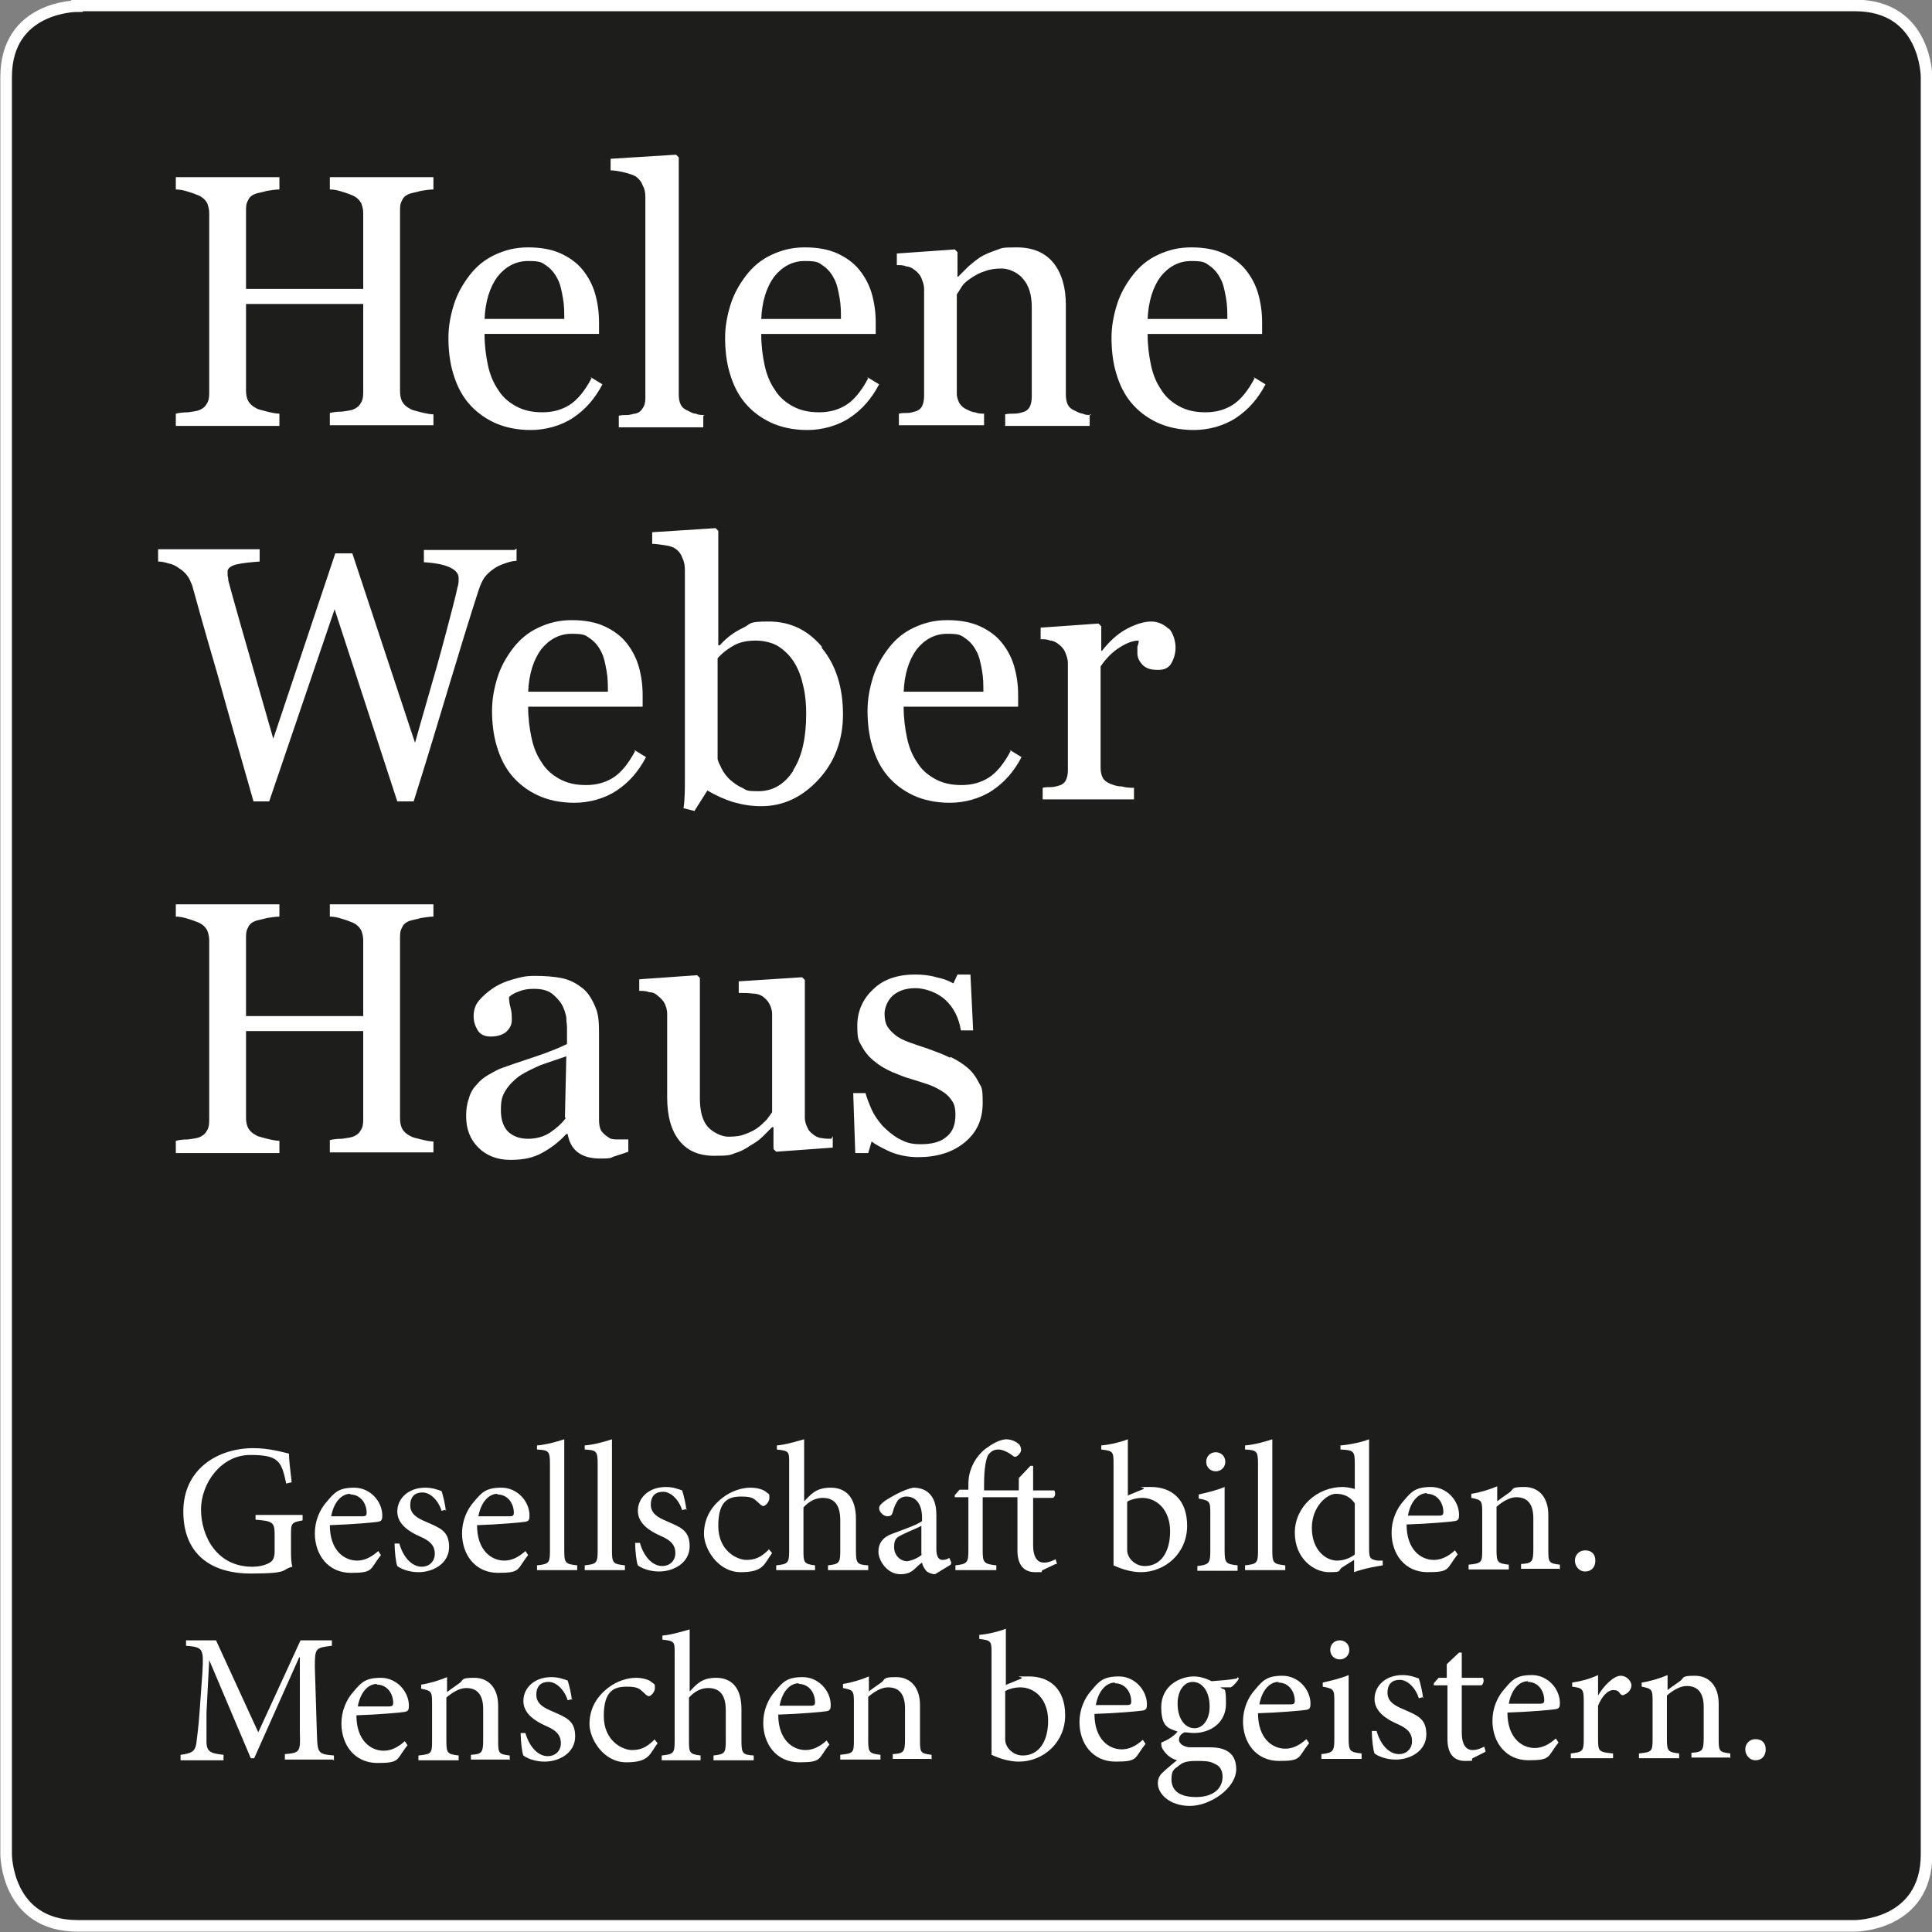
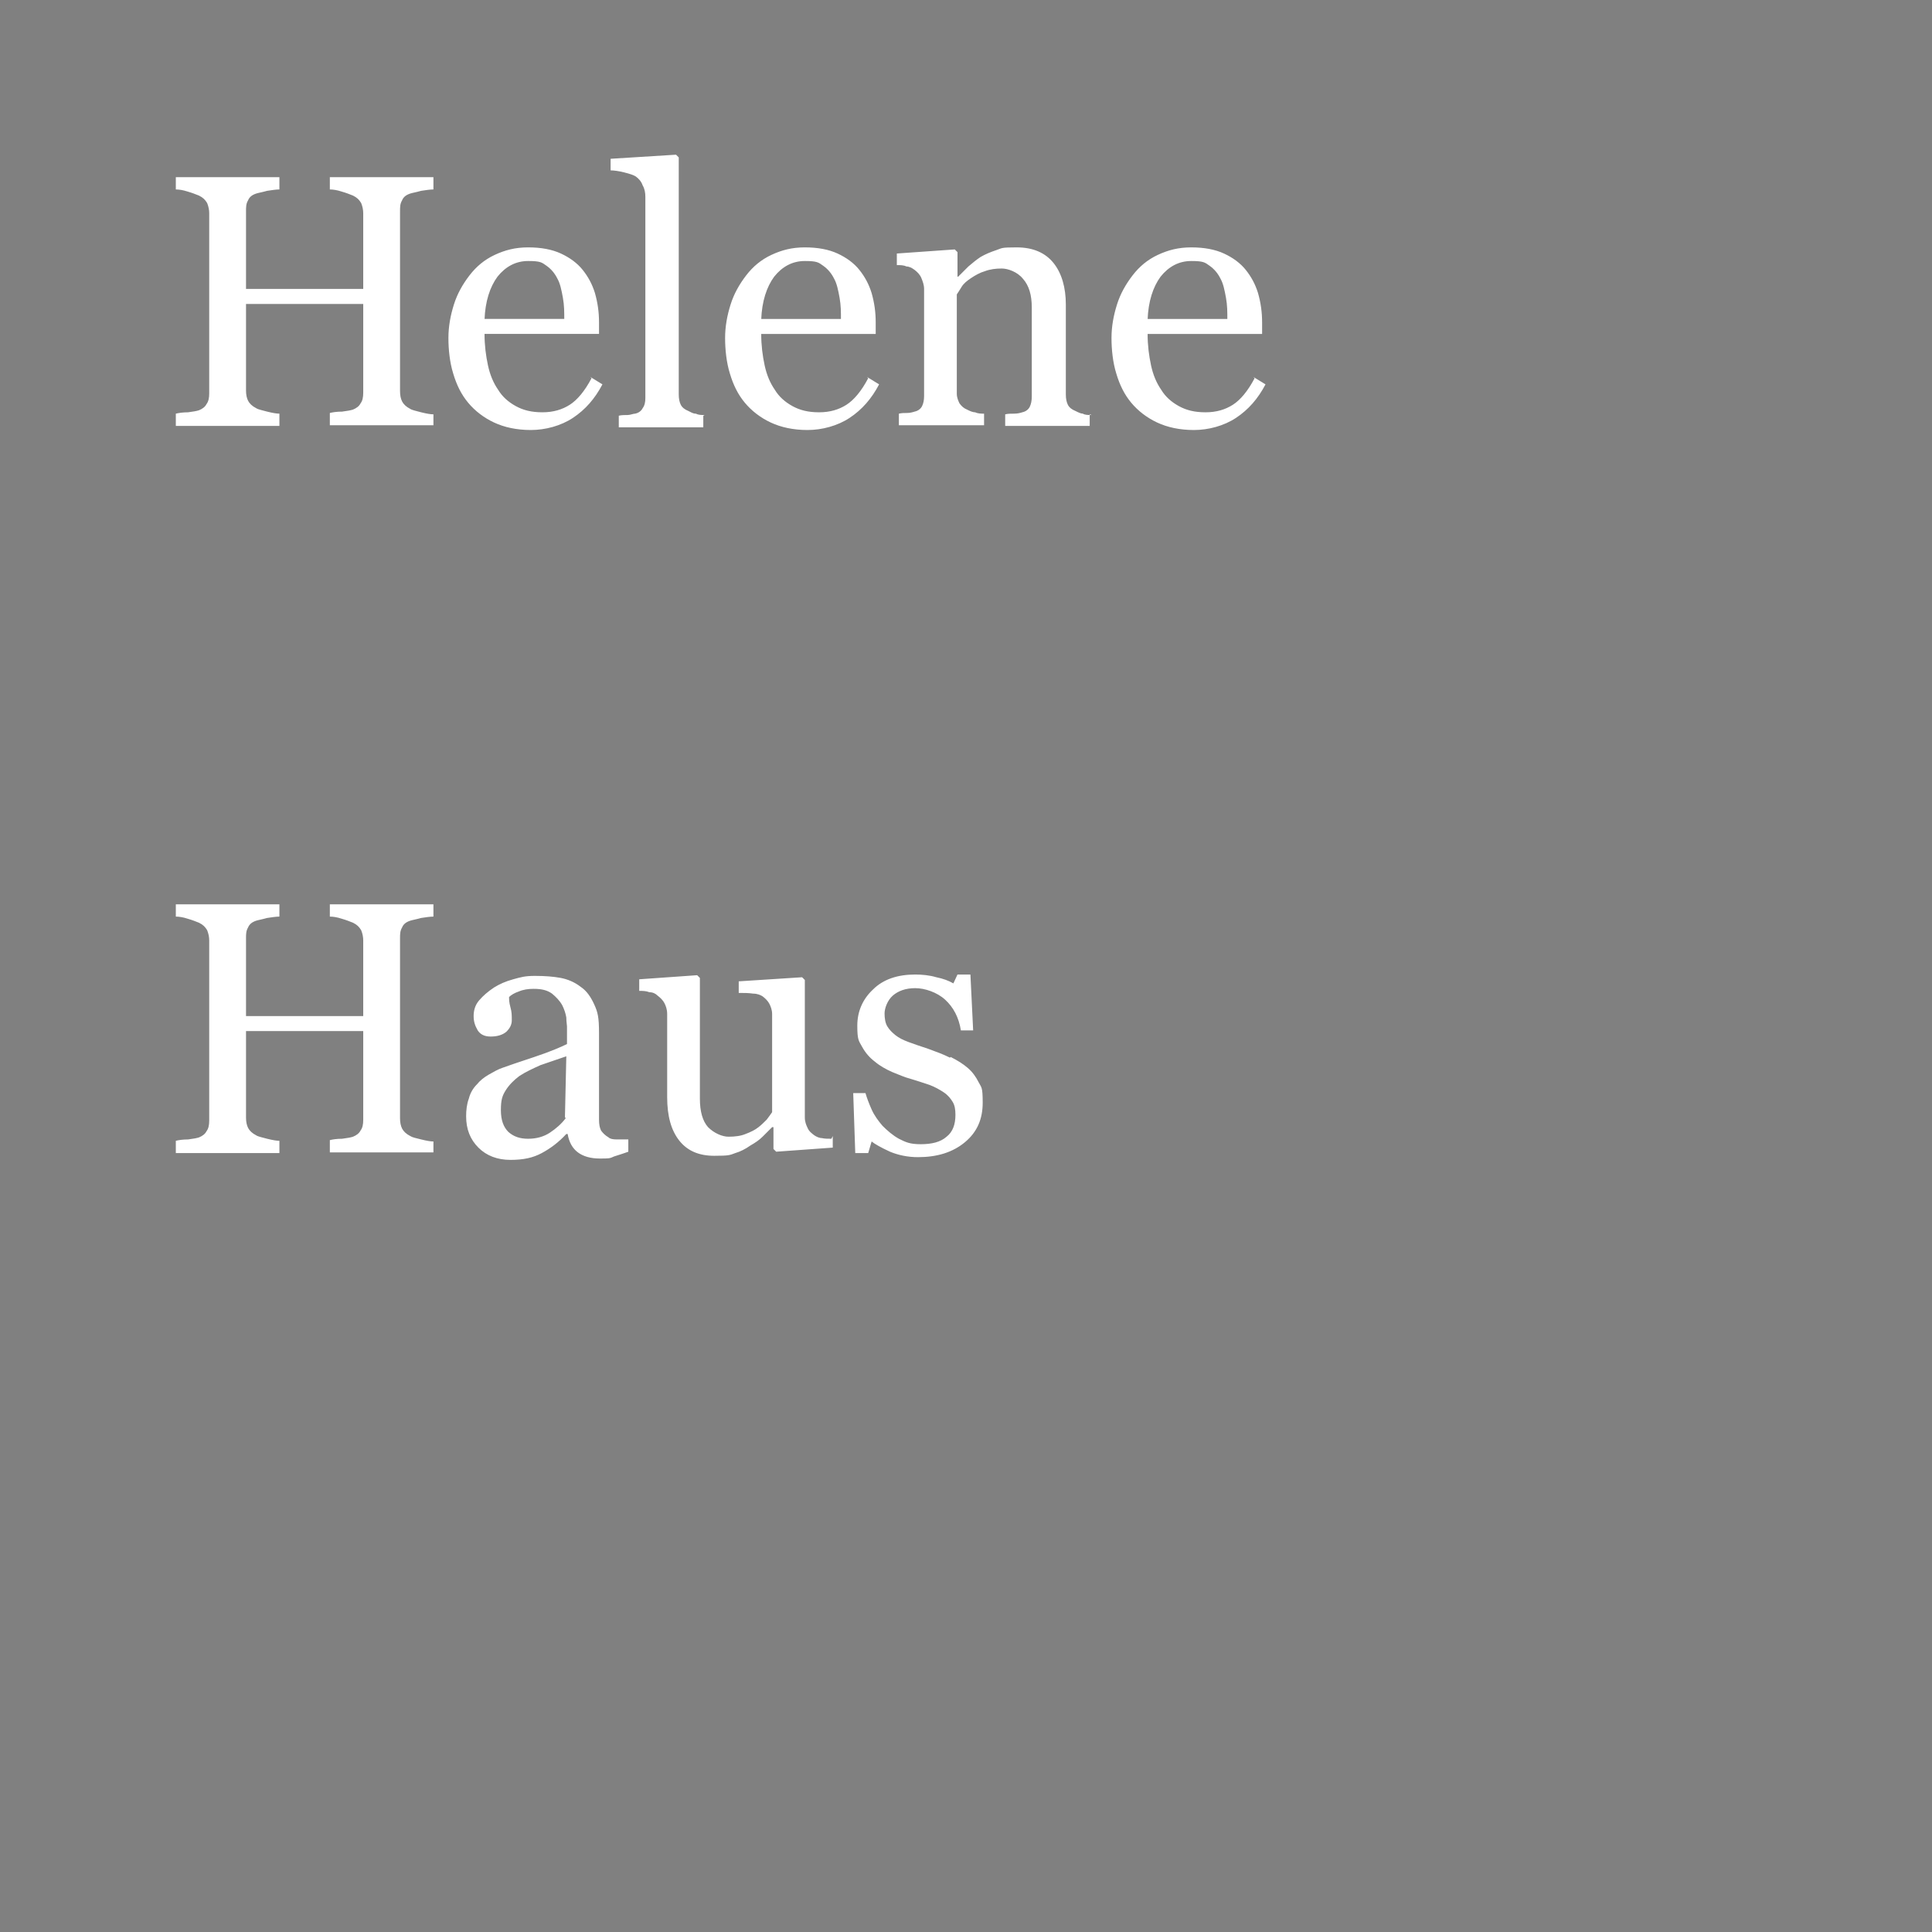
<svg xmlns="http://www.w3.org/2000/svg" id="Ebene_1" viewBox="0 0 283.5 283.5">
  <rect x="0" y="0" width="283.5" height="283.5" fill="#808080" stroke="none" />
  <defs>
    <style>.cls-1,.cls-2,.cls-3{stroke-width:0px;}.cls-1,.cls-4{fill:none;}.cls-2{fill:#fff;}.cls-4{stroke:#fff;stroke-width:1.7px;}.cls-5{clip-path:url(#clippath);}.cls-3{fill:#1d1d1b;}</style>
    <clipPath id="clippath">
-       <rect class="cls-1" width="283.5" height="283.5" />
-     </clipPath>
+       </clipPath>
  </defs>
-   <path class="cls-3" d="m11.3.9S.9.9.9,11.3v260.8s0,10.5,10.5,10.5h260.8s10.5,0,10.5-10.5V11.3s0-10.5-10.5-10.5H11.3Z" />
  <g class="cls-5">
    <path class="cls-4" d="m11.3.9S.9.9.9,11.3v260.8s0,10.5,10.5,10.5h260.8s10.5,0,10.5-10.5V11.3s0-10.5-10.5-10.5H11.3Z" />
  </g>
  <path class="cls-2" d="m63.6,167.5c-.4,0-1-.1-1.8-.3s-1.3-.3-1.6-.5c-.6-.3-1-.7-1.2-1.1-.2-.4-.3-.9-.3-1.5v-26.4c0-.6,0-1.1.3-1.6.2-.5.6-.8,1.2-1,.3-.1.9-.2,1.6-.4.7-.1,1.3-.2,1.8-.2v-1.8h-15.2v1.8c.5,0,1.1.1,1.7.3.7.2,1.2.4,1.7.6.6.3.9.6,1.2,1.1.2.5.3,1,.3,1.5v11.1h-17.2v-11.4c0-.6,0-1.1.3-1.6.2-.5.6-.8,1.2-1,.3-.1.9-.2,1.6-.4.7-.1,1.3-.2,1.8-.2v-1.8h-15.2v1.8c.5,0,1.1.1,1.7.3.7.2,1.2.4,1.7.6.6.3.9.6,1.2,1.1.2.5.3,1,.3,1.5v26.4c0,.7-.1,1.2-.4,1.6-.2.4-.6.7-1.1.9-.3.1-.8.2-1.6.3-.8,0-1.4.1-1.8.2v1.8h15.2v-1.8c-.4,0-1-.1-1.8-.3-.7-.2-1.3-.3-1.6-.5-.6-.3-1-.7-1.2-1.1-.2-.4-.3-.9-.3-1.5v-12.7h17.2v13c0,.7-.1,1.2-.4,1.6-.2.4-.6.7-1.1.9-.3.1-.8.2-1.6.3-.8,0-1.4.1-1.8.2v1.8h15.2v-1.8h0Zm28.6-.3c-.6,0-1.2,0-1.7,0-.6,0-1-.1-1.2-.3-.5-.3-.8-.6-1.1-1-.2-.4-.3-.9-.3-1.6,0-2.3,0-4.3,0-6.2,0-1.9,0-4.1,0-6.5s-.2-3.1-.7-4.2c-.5-1.1-1.1-2-2-2.6-.9-.7-1.9-1.1-2.9-1.3-1.1-.2-2.3-.3-3.8-.3s-2.1.2-3.2.5c-1.1.3-2,.7-2.8,1.2-.9.6-1.6,1.2-2.2,1.9-.6.7-.8,1.5-.8,2.3s.2,1.4.6,2.1c.4.6,1,.9,1.9.9s1.7-.2,2.3-.7c.5-.5.8-1,.8-1.7s0-1.2-.2-1.9c-.2-.7-.2-1.2-.2-1.5.3-.3.8-.6,1.4-.8.7-.3,1.4-.4,2.2-.4,1.2,0,2,.2,2.7.7.6.5,1.1,1,1.5,1.7.3.6.5,1.2.6,1.8,0,.6.1,1.1.1,1.3v2.6c-.8.4-2.4,1.1-4.8,1.9-2.4.8-3.9,1.3-4.7,1.6-.6.2-1.3.6-2,1-.7.4-1.3.9-1.7,1.4-.6.6-1,1.3-1.2,2.1-.3.8-.4,1.7-.4,2.6,0,1.9.6,3.4,1.8,4.6,1.2,1.2,2.8,1.8,4.7,1.8s3.3-.3,4.6-1c1.3-.7,2.5-1.6,3.6-2.8h.2c.2,1.2.7,2.1,1.5,2.7.8.6,1.9.9,3.2.9s1.5,0,2.1-.3c.6-.2,1.3-.4,2.1-.7v-1.7h0Zm-9.2-3.1c-.6.8-1.4,1.5-2.3,2.1-.9.6-2,.9-3.2.9s-2.1-.3-2.9-1c-.7-.7-1.1-1.7-1.1-3.2s.2-2.1.7-2.9c.5-.8,1.2-1.5,2-2.1.9-.6,2-1.1,3.1-1.6,1.1-.4,2.4-.8,3.8-1.3l-.2,8.9h0Zm39,3c-.5,0-1,0-1.4-.1-.4,0-.8-.2-1.1-.4-.4-.3-.8-.6-1-1.1-.2-.4-.4-.9-.4-1.5v-20.2l-.4-.4-9.3.6v1.7c.8,0,1.4,0,2.1.1.6,0,1.1.2,1.4.4.4.3.8.7,1,1.1.2.4.4.9.4,1.5v14.4c-.2.3-.5.7-.8,1.1-.4.4-.8.8-1.2,1.1-.5.4-1.1.7-1.9,1-.7.3-1.6.4-2.5.4s-2.1-.5-3-1.4c-.8-.9-1.2-2.3-1.2-4.2v-17.7l-.4-.4-8.5.6v1.7c.5,0,1,0,1.5.2.5,0,.9.2,1.2.5.4.3.8.7,1,1.1.2.4.4.9.4,1.6v12.2c0,2.8.6,4.9,1.8,6.4,1.2,1.5,2.9,2.2,5.1,2.2s2.3-.1,3.1-.4c.7-.2,1.5-.6,2.2-1.1.7-.4,1.3-.8,1.8-1.3.5-.5,1-1,1.4-1.4h.2v3.2l.4.4,8.3-.6v-1.7h0Zm17.4-11.9c-1-.5-2.1-.9-3.2-1.3-1.2-.4-2.1-.7-2.9-1-.8-.3-1.4-.6-1.9-1-.5-.4-.9-.8-1.2-1.3-.3-.5-.4-1.2-.4-1.9s.4-1.9,1.2-2.6c.8-.7,1.9-1.1,3.3-1.1s3.2.6,4.4,1.7c1.2,1.1,2,2.6,2.3,4.5h1.8l-.4-8.2h-1.9l-.6,1.3c-.7-.4-1.5-.7-2.5-.9-1-.3-2.1-.4-3.1-.4-2.6,0-4.7.7-6.2,2.2-1.5,1.4-2.3,3.2-2.3,5.3s.2,2.2.7,3.1c.5.9,1.1,1.6,1.9,2.2.7.6,1.6,1.1,2.5,1.5,1,.4,1.9.8,2.7,1,1,.3,1.9.6,2.8.9.8.3,1.5.7,2.1,1.1.6.4,1,.9,1.3,1.4.3.5.4,1.1.4,1.9,0,1.4-.4,2.5-1.3,3.2-.9.8-2.2,1.1-3.8,1.1s-2.2-.3-3.2-.8c-.9-.5-1.7-1.2-2.4-1.9-.6-.7-1.2-1.5-1.6-2.4-.4-.9-.7-1.7-.9-2.4h-1.8l.3,8.8h1.9l.5-1.7c.5.4,1.4.9,2.7,1.5,1.2.5,2.6.8,4.1.8,2.8,0,5.1-.7,6.9-2.2,1.8-1.5,2.6-3.4,2.6-5.8s-.2-2.2-.6-3c-.4-.8-.9-1.5-1.6-2.1-.7-.6-1.5-1.1-2.5-1.6h0Z" />
-   <path class="cls-2" d="m75.5,80.7h-13.3v1.8c1.8.1,3.1.4,3.9.8.8.4,1.2.9,1.2,1.5s0,.9-.2,1.5c-.1.6-.4,1.7-.8,3.3-.6,2.3-1.3,5-2.2,8.2-.9,3.2-2,6.9-3.2,11.2l-9.2-27.8h-2.5l-9.1,27.2c-2-7-3.5-12.2-4.5-15.7-1-3.5-1.7-6-2.1-7.5,0-.2,0-.4-.1-.7,0-.3,0-.5,0-.7,0-.4.5-.8,1.4-1,.9-.2,2-.3,3.3-.4v-1.8h-14.9v1.8c.5,0,1,.1,1.6.3.6.1,1.1.4,1.5.7.5.3.9.7,1.2,1.1.3.4.5.9.7,1.4.6,2.2,1.8,6.5,3.7,13,1.8,6.5,3.6,12.7,5.3,18.7h2.3l9.6-28.2,9.2,28.2h2.4c1.9-6,3.6-11.7,5.2-17,1.6-5.3,3-9.9,4.3-13.9.3-.9.6-1.6,1-2.1.4-.5.9-.9,1.5-1.3.5-.3,1-.5,1.6-.7.6-.2,1.1-.3,1.5-.3v-1.8h0Zm17.7,29.5c-1,1.9-2.1,3.2-3.2,3.9-1.1.7-2.4,1.1-4,1.1s-2.8-.3-3.9-.9c-1.1-.6-2-1.4-2.6-2.4-.7-1-1.2-2.2-1.5-3.6-.3-1.4-.5-2.9-.5-4.6h16.8v-1.7c0-1.5-.2-2.9-.6-4.3-.4-1.3-1-2.4-1.8-3.4-.8-1-1.9-1.8-3.2-2.4-1.3-.6-2.9-.9-4.8-.9s-3.4.4-4.9,1.1c-1.5.7-2.7,1.7-3.7,3-1,1.3-1.8,2.7-2.3,4.3-.5,1.6-.8,3.2-.8,4.9s.2,3.6.7,5.2c.5,1.7,1.2,3.1,2.2,4.3,1,1.2,2.3,2.2,3.8,2.9,1.5.7,3.3,1.1,5.4,1.1s4.4-.6,6.2-1.8c1.8-1.2,3.2-2.8,4.3-4.9l-1.8-1.1h0Zm-15.7-8.6c.1-2.7.8-4.8,1.9-6.3,1.2-1.5,2.7-2.3,4.5-2.3s2,.2,2.7.7c.7.5,1.2,1.1,1.6,1.9.4.7.6,1.7.8,2.8.2,1.1.2,2.1.2,3.1h-11.8Zm43.1-6.7c-2.1-2.5-4.7-3.7-7.8-3.7s-2.5.3-3.7.9c-1.3.6-2.4,1.4-3.5,2.6h-.2v-16.8l-.4-.4-9.3.6v1.7c.5,0,1.1.1,1.8.2.8.1,1.3.3,1.6.5.4.3.8.7,1,1.3.3.6.4,1.2.4,1.8v25.2c0,1.7,0,3.4,0,5.2,0,1.8,0,3.3-.2,4.6l1.6.4,1.9-3c1.2.7,2.5,1.3,3.8,1.7,1.4.4,2.7.6,4.1.6,3.2,0,6-1.3,8.4-3.9,2.4-2.6,3.6-5.8,3.6-9.6s-1-7.2-3.1-9.7h0Zm-4.2,18.2c-1.3,2-3,3-5.1,3s-1.7-.2-2.4-.5c-.7-.3-1.2-.7-1.8-1.2-.5-.5-.9-1-1.2-1.6-.3-.6-.5-1-.6-1.4v-14.8c.7-.8,1.5-1.4,2.4-1.9.9-.5,2-.7,3.2-.7s2.5.3,3.4.9c.9.6,1.7,1.4,2.3,2.4.6,1,1,2.1,1.3,3.5.3,1.3.4,2.6.4,3.9,0,3.5-.6,6.3-1.9,8.3h0Zm31.9-2.9c-1,1.9-2.1,3.2-3.2,3.9-1.1.7-2.4,1.1-4,1.1s-2.8-.3-3.9-.9c-1.1-.6-2-1.4-2.6-2.4-.7-1-1.2-2.2-1.5-3.6-.3-1.4-.5-2.9-.5-4.6h16.8v-1.7c0-1.5-.2-2.9-.6-4.3-.4-1.3-1-2.4-1.8-3.4-.8-1-1.9-1.8-3.2-2.4-1.3-.6-2.9-.9-4.8-.9s-3.4.4-4.9,1.1c-1.5.7-2.7,1.7-3.7,3-1,1.3-1.8,2.7-2.3,4.3-.5,1.6-.8,3.2-.8,4.9s.2,3.6.7,5.2c.5,1.7,1.2,3.1,2.2,4.3,1,1.2,2.3,2.2,3.8,2.9,1.5.7,3.3,1.1,5.4,1.1s4.4-.6,6.2-1.8c1.8-1.2,3.2-2.8,4.3-4.9l-1.8-1.1h0Zm-15.7-8.6c.1-2.7.8-4.8,1.9-6.3,1.2-1.5,2.7-2.3,4.5-2.3s2,.2,2.7.7c.7.5,1.2,1.1,1.6,1.9.4.7.6,1.7.8,2.8.2,1.1.2,2.1.2,3.1h-11.8Zm38.9-9.3c-.7-.7-1.6-1.1-2.6-1.1s-2.3.4-3.6,1.1c-1.3.7-2.5,1.8-3.6,3.2h-.1v-3.6l-.4-.4-8.5.6v1.7c.5,0,1,0,1.4.2.4,0,.8.2,1.2.5.4.3.8.7,1,1.2.2.5.4,1,.4,1.6v15.7c0,.6-.1,1.1-.3,1.5-.2.4-.6.7-1.1.8-.3.1-.7.2-1.1.2-.4,0-.8,0-1.2.1v1.7h13.4v-1.7c-.5,0-1.1,0-1.8-.2-.7,0-1.2-.2-1.7-.4-.5-.2-.9-.5-1.1-.9-.2-.4-.3-.9-.3-1.5v-14.8c.8-1.2,1.7-2.1,2.8-2.8,1.1-.7,2-1,2.8-1,0,.3-.1.6-.2.9,0,.3,0,.7,0,1,0,.6.3,1.2.8,1.7.5.5,1.2.7,2.2.7s1.6-.3,2-1c.4-.7.6-1.5.6-2.3s-.3-2.1-1-2.8h0Z" />
  <path class="cls-2" d="m63.6,60.8c-.4,0-1-.1-1.8-.3-.7-.2-1.3-.3-1.6-.5-.6-.3-1-.7-1.2-1.1-.2-.4-.3-.9-.3-1.5v-26.4c0-.6,0-1.1.3-1.6.2-.5.6-.8,1.2-1,.3-.1.9-.2,1.6-.4.7-.1,1.3-.2,1.8-.2v-1.8h-15.2v1.8c.5,0,1.1.1,1.7.3.7.2,1.2.4,1.7.6.6.3.9.6,1.2,1.1.2.5.3,1,.3,1.5v11.1h-17.2v-11.4c0-.6,0-1.1.3-1.6.2-.5.6-.8,1.2-1,.3-.1.9-.2,1.6-.4.7-.1,1.3-.2,1.8-.2v-1.8h-15.2v1.8c.5,0,1.1.1,1.7.3.7.2,1.2.4,1.7.6.6.3.9.6,1.2,1.1.2.5.3,1,.3,1.5v26.4c0,.7-.1,1.2-.4,1.6-.2.4-.6.7-1.1.9-.3.1-.8.2-1.6.3-.8,0-1.4.1-1.8.2v1.8h15.2v-1.8c-.4,0-1-.1-1.8-.3-.7-.2-1.3-.3-1.6-.5-.6-.3-1-.7-1.2-1.1-.2-.4-.3-.9-.3-1.5v-12.7h17.2v13c0,.7-.1,1.2-.4,1.6-.2.4-.6.7-1.1.9-.3.1-.8.2-1.6.3-.8,0-1.4.1-1.8.2v1.8h15.2v-1.8h0Zm23.2-5.3c-1,1.9-2.1,3.2-3.2,3.9-1.1.7-2.4,1.1-4,1.1s-2.8-.3-3.9-.9c-1.1-.6-2-1.4-2.6-2.4-.7-1-1.2-2.2-1.5-3.6-.3-1.4-.5-2.9-.5-4.6h16.8v-1.7c0-1.5-.2-2.9-.6-4.3-.4-1.3-1-2.4-1.8-3.4-.8-1-1.9-1.8-3.2-2.4-1.3-.6-2.9-.9-4.8-.9s-3.4.4-4.9,1.1c-1.5.7-2.7,1.7-3.7,3-1,1.3-1.8,2.7-2.3,4.3-.5,1.6-.8,3.2-.8,4.9s.2,3.6.7,5.2c.5,1.7,1.2,3.1,2.2,4.3,1,1.2,2.3,2.2,3.8,2.9,1.5.7,3.3,1.1,5.4,1.1s4.4-.6,6.2-1.8c1.8-1.2,3.2-2.8,4.3-4.9l-1.8-1.1h0Zm-15.7-8.6c.1-2.7.8-4.8,1.9-6.3,1.2-1.5,2.7-2.3,4.5-2.3s2,.2,2.7.7c.7.5,1.2,1.1,1.6,1.9.4.7.6,1.7.8,2.8.2,1.1.2,2.1.2,3.1h-11.8Zm32.3,14c-.5,0-.9,0-1.3-.2-.4,0-.7-.2-1.1-.4-.5-.2-.9-.5-1.1-.9-.2-.4-.3-.9-.3-1.5V23.1l-.4-.4-9.6.6v1.7c.5,0,1.2.1,2,.3.8.2,1.4.4,1.7.6.4.3.8.7,1,1.3.3.5.4,1.1.4,1.7v29.5c0,.6-.1,1.1-.4,1.5-.2.4-.6.7-1.1.8-.3,0-.7.2-1.1.2-.4,0-.9,0-1.3.1v1.7h12.4v-1.7h0Zm24-5.4c-1,1.9-2.1,3.2-3.2,3.9s-2.4,1.1-4,1.1-2.8-.3-3.9-.9c-1.1-.6-2-1.4-2.6-2.4-.7-1-1.2-2.2-1.5-3.6-.3-1.4-.5-2.9-.5-4.6h16.8v-1.7c0-1.5-.2-2.9-.6-4.3-.4-1.3-1-2.4-1.8-3.4-.8-1-1.9-1.8-3.2-2.4-1.3-.6-2.9-.9-4.8-.9s-3.4.4-4.9,1.1c-1.5.7-2.7,1.7-3.7,3-1,1.3-1.8,2.7-2.3,4.3-.5,1.6-.8,3.2-.8,4.9s.2,3.6.7,5.2c.5,1.7,1.2,3.1,2.2,4.3,1,1.2,2.3,2.2,3.8,2.9,1.5.7,3.3,1.1,5.4,1.1s4.4-.6,6.2-1.8c1.8-1.2,3.2-2.8,4.3-4.9l-1.8-1.1h0Zm-15.7-8.6c.1-2.7.8-4.8,1.9-6.3,1.2-1.5,2.7-2.3,4.5-2.3s2,.2,2.7.7c.7.5,1.2,1.1,1.6,1.9.4.7.6,1.7.8,2.8.2,1.1.2,2.1.2,3.1h-11.8Zm48.5,14c-.5,0-1,0-1.3-.2-.3,0-.7-.2-1.1-.4-.5-.2-.9-.5-1.1-.9-.2-.4-.3-.9-.3-1.5v-13.2c0-2.5-.6-4.6-1.8-6.1-1.2-1.5-3-2.3-5.4-2.3s-2.1.1-3,.4c-.9.3-1.6.6-2.3,1-.6.4-1.1.8-1.8,1.4-.6.6-1.1,1.1-1.5,1.5h-.1v-3.6l-.4-.4-8.5.6v1.7c.5,0,1,0,1.4.2.4,0,.8.2,1.2.5.4.3.8.7,1,1.2.2.5.4,1,.4,1.6v15.7c0,.6-.1,1.1-.3,1.5s-.6.7-1.1.8c-.3.1-.7.2-1.1.2-.4,0-.8,0-1.2.1v1.7h12.5v-1.7c-.4,0-.9,0-1.3-.2-.4,0-.8-.2-1.2-.4-.5-.2-.8-.5-1.1-.9-.2-.4-.4-.9-.4-1.4v-14.6c.2-.3.4-.6.7-1.1.3-.5.8-.9,1.4-1.3.6-.4,1.3-.8,2-1,.8-.3,1.6-.4,2.5-.4s2.3.5,3.1,1.5c.9,1,1.3,2.4,1.3,4.2v13.1c0,.6-.1,1.1-.3,1.5-.2.4-.6.7-1.1.8-.3.1-.7.2-1.2.2-.5,0-.9,0-1.3.1v1.7h12.4v-1.7h0Zm23.9-5.4c-1,1.9-2.1,3.2-3.2,3.9s-2.4,1.1-4,1.1-2.8-.3-3.9-.9c-1.1-.6-2-1.4-2.6-2.4-.7-1-1.2-2.2-1.5-3.6-.3-1.4-.5-2.9-.5-4.6h16.8v-1.7c0-1.5-.2-2.9-.6-4.3-.4-1.3-1-2.4-1.8-3.4-.8-1-1.9-1.8-3.2-2.4-1.3-.6-2.9-.9-4.8-.9s-3.4.4-4.9,1.1c-1.5.7-2.7,1.7-3.7,3-1,1.3-1.8,2.7-2.3,4.3-.5,1.6-.8,3.2-.8,4.9s.2,3.6.7,5.2c.5,1.7,1.2,3.1,2.2,4.3,1,1.2,2.3,2.2,3.8,2.9,1.5.7,3.3,1.1,5.4,1.1s4.4-.6,6.2-1.8c1.8-1.2,3.2-2.8,4.3-4.9l-1.8-1.1h0Zm-15.7-8.6c.1-2.7.8-4.8,1.9-6.3,1.2-1.5,2.7-2.3,4.5-2.3s2,.2,2.7.7c.7.5,1.2,1.1,1.6,1.9.4.7.6,1.7.8,2.8.2,1.1.2,2.1.2,3.1h-11.8Z" />
-   <path class="cls-2" d="m49,258.4v-.8c-2.4-.2-2.4-.4-2.5-3.2l-.3-9.8c0-2.8.1-2.8,2.5-3.1v-.8h-4.6l-6.2,13.5-6.2-13.5h-4.4v.8c2.5.2,2.6.4,2.4,3.9l-.4,5.6c-.2,2.8-.4,4-.5,4.9-.2,1.1-.7,1.4-2.3,1.6v.8h6.3v-.8c-1.8-.2-2.4-.4-2.5-1.7,0-1.1,0-2.3,0-4.5l.4-7.7h0l6.1,14.4h.5l6.6-14.8h.1v11c.1,2.9,0,3-2.2,3.2v.8h7.1Zm10.4-2.9c-1,.9-2,1.4-3.1,1.4-1.9,0-4-1.5-4-5.2,3.2-.1,6.6-.4,7.1-.5.5-.1.6-.3.6-.9,0-2.1-1.8-4.1-4.1-4.1s-2.9.7-4,2c-1.1,1.2-1.8,2.9-1.8,4.7,0,3.1,1.9,5.8,5.3,5.8s2.7-.5,4.4-2.6l-.4-.6h0Zm-4.1-8.3c1.5,0,2.4,1.3,2.4,2.7,0,.4-.2.5-.6.5-1.6,0-3.1,0-4.6,0,.4-2.2,1.6-3.3,2.8-3.3h0Zm19.5,11.1v-.7c-1.6-.2-1.7-.3-1.7-2.1v-5.2c0-2.6-1.4-4.1-3.5-4.1s-1.5.3-2.2.8c-.7.5-1.3.9-1.8,1.3v-2.2c-1.2.5-2.5.9-3.8,1.1v.6c1.5.3,1.6.4,1.6,2.1v5.6c0,1.8-.1,1.9-2,2.1v.7h5.9v-.7c-1.6-.2-1.8-.3-1.8-2.1v-6.4c.8-.7,1.9-1.4,2.9-1.4,1.8,0,2.5,1.2,2.5,3.1v4.5c0,1.9-.2,2.1-1.8,2.2v.7h5.6Zm9.1-8.8c0-.7-.4-2.3-.6-2.9-.6-.2-1.3-.5-2.4-.5-2.5,0-4.1,1.6-4.1,3.5s1.8,3,3.4,3.7c1.4.6,2.1,1.3,2.1,2.5s-.9,1.9-1.9,1.9c-1.6,0-2.8-1.6-3.3-3.4h-.7c0,1.1.2,2.9.4,3.3.5.4,1.7.9,3.1.9,2.2,0,4.5-1.3,4.5-3.7s-1.4-2.8-3.4-3.7c-1.2-.5-2.3-1.1-2.3-2.4s.7-1.9,1.8-1.9,2.3,1.1,2.8,2.7l.7-.2h0Zm12.1,5.8c-1.2,1.2-2.1,1.5-3.3,1.5s-4.1-1.2-4.1-5,1.6-4.3,3.4-4.3,1.9.4,2.7,1.1c.2.2.4.3.5.3.3,0,.9-.6.9-1.2s0-.5-.4-.8c-.4-.4-1.3-.7-2.4-.7s-2.7.4-4.1,1.5c-1.8,1.4-2.7,3.2-2.7,5.3s2,5.6,5.4,5.6,3.4-1.2,4.6-2.8l-.5-.6h0Zm14.6,3v-.7c-1.6-.1-1.8-.3-1.8-2.1v-4.7c0-3.2-1.5-4.6-3.7-4.6s-2.9,1-3.9,2v-9.1c-1.1.3-2.7.8-4,.9v.6c1.8.2,1.8.3,1.8,2v12.9c0,1.8-.2,1.9-1.9,2.1v.7h5.7v-.7c-1.6-.2-1.7-.4-1.7-2.1v-6.4c.8-.9,1.8-1.4,2.8-1.4,1.8,0,2.6,1.1,2.6,3.3v4.5c0,1.8-.2,1.9-1.8,2.1v.7h5.7Zm10.7-2.9c-1,.9-2,1.4-3.1,1.4-1.9,0-4-1.5-4-5.2,3.2-.1,6.6-.4,7.1-.5.5-.1.6-.3.6-.9,0-2.1-1.8-4.1-4.1-4.1s-2.9.7-4,2c-1.1,1.2-1.8,2.9-1.8,4.7,0,3.1,1.9,5.8,5.3,5.8s2.7-.5,4.4-2.6l-.4-.6h0Zm-4.1-8.3c1.5,0,2.4,1.3,2.4,2.7,0,.4-.2.5-.6.5-1.6,0-3.1,0-4.6,0,.4-2.2,1.6-3.3,2.8-3.3h0Zm19.5,11.1v-.7c-1.6-.2-1.7-.3-1.7-2.1v-5.2c0-2.6-1.4-4.1-3.5-4.1s-1.5.3-2.2.8c-.7.5-1.3.9-1.8,1.3v-2.2c-1.2.5-2.5.9-3.8,1.1v.6c1.5.3,1.6.4,1.6,2.1v5.6c0,1.8-.1,1.9-2,2.1v.7h5.9v-.7c-1.6-.2-1.8-.3-1.8-2.1v-6.4c.8-.7,1.9-1.4,2.9-1.4,1.8,0,2.5,1.2,2.5,3.1v4.5c0,1.9-.2,2.1-1.8,2.2v.7h5.6Zm10.9-10.9v-8.3c-1,.4-2.6.8-3.9.9v.6c1.7.2,1.8.3,1.8,2v15c1.5.7,2.9,1,4,1,3.6,0,6.8-2.8,6.8-6.8s-2.4-5.7-5.3-5.7-.7,0-1.1.3l-2.2.9h0Zm0,.8c.5-.3,1.4-.5,2.1-.5,2.2,0,4.1,1.8,4.1,4.9s-1.4,5.1-3.7,5.1c-1.4,0-2.2-1-2.4-1.5-.1-.2-.2-.5-.2-.9v-7h0Zm20.1,7.2c-1,.9-2,1.4-3.1,1.4-1.9,0-4-1.5-4-5.2,3.2-.1,6.6-.4,7.1-.5.5-.1.6-.3.6-.9,0-2.1-1.8-4.1-4.1-4.1s-2.9.7-4,2c-1.1,1.2-1.8,2.9-1.8,4.7,0,3.1,1.9,5.8,5.3,5.8s2.7-.5,4.4-2.6l-.4-.6h0Zm-4.1-8.3c1.5,0,2.4,1.3,2.4,2.7,0,.4-.2.5-.6.5-1.6,0-3.1,0-4.6,0,.4-2.2,1.6-3.3,2.8-3.3h0Zm17.9-.7c-1,.2-2.4.3-3.7.4-.8-.4-1.7-.7-2.6-.7-2.1,0-4.8,1.4-4.8,4.5s1.2,3.1,2.4,3.6c-.4.5-1.3,1.2-2.4,1.6,0,.3,0,.7.3,1.1.4.6,1,1.2,2,1.5-.6.5-1.7,1.4-2.2,1.9-.4.4-.6.9-.6,1.5,0,1.5,1.7,3.3,4.7,3.3s6.8-2.6,6.8-5.4-2.2-3.2-3.9-3.2-1.9,0-2.8,0-1.7-.5-1.7-1.1.4-.9.8-1.1c.4,0,.9.1,1.4.1,2.3,0,4.7-1.4,4.7-4.3s-.3-1.8-.8-2.4h1.5c.4-.2,1-.9,1.2-1.3l-.2-.2h0Zm-6.5.5c1.5,0,2.5,1.5,2.5,3.6s-1.1,3.2-2.2,3.2c-1.5,0-2.5-1.5-2.5-3.6s1.1-3.2,2.2-3.2h0Zm.6,11.6c1.1,0,1.9,0,2.6.4.8.3,1.2,1,1.2,1.9,0,1.7-1.3,3-3.9,3s-3.6-1.1-3.6-2.6.5-1.5,1.2-2.1c.5-.4,1.1-.6,2.4-.6h0Zm16.1-3.2c-1,.9-2,1.4-3.1,1.4-1.9,0-4-1.5-4-5.2,3.2-.1,6.6-.4,7.1-.5.5-.1.6-.3.6-.9,0-2.1-1.8-4.1-4.1-4.1s-2.9.7-4,2c-1.1,1.2-1.8,2.9-1.8,4.7,0,3.1,1.9,5.8,5.3,5.8s2.7-.5,4.4-2.6l-.4-.6h0Zm-4.1-8.3c1.5,0,2.4,1.3,2.4,2.7,0,.4-.2.5-.6.5-1.6,0-3.1,0-4.6,0,.4-2.2,1.6-3.3,2.8-3.3h0Zm9-3.4c.8,0,1.4-.6,1.4-1.4s-.6-1.4-1.4-1.4-1.4.6-1.4,1.4.6,1.4,1.4,1.4h0Zm3.2,14.5v-.7c-1.7-.2-1.9-.3-1.9-2.2v-9.3c-1.2.5-2.5.8-3.8,1.1v.6c1.6.3,1.7.4,1.7,2.1v5.6c0,1.8-.2,2-1.9,2.2v.7h5.9Zm9-8.8c0-.7-.4-2.3-.6-2.9-.6-.2-1.3-.5-2.4-.5-2.5,0-4.1,1.6-4.1,3.5s1.8,3,3.4,3.7c1.4.6,2.1,1.3,2.1,2.5s-.9,1.9-1.9,1.9c-1.6,0-2.8-1.6-3.3-3.4h-.7c0,1.1.2,2.9.4,3.3.5.4,1.7.9,3.1.9,2.2,0,4.5-1.3,4.5-3.7s-1.4-2.8-3.4-3.7c-1.2-.5-2.3-1.1-2.3-2.4s.7-1.9,1.8-1.9,2.3,1.1,2.8,2.7l.7-.2h0Zm9.2,7.8l-.2-.7c-.4.2-1,.5-1.7.5s-1.6-.4-1.6-2.6v-6.9h2.9c.3-.2.4-.8.2-1.1h-3.1v-3.7h-.4c0,0-1.8,1.7-1.8,1.7v2h-1.2l-.7.8v.3h2v7.9c0,2.1.9,3.2,2.6,3.2s.7-.1,1.1-.4l1.8-.9h0Zm10.3-1.9c-1,.9-2,1.4-3.1,1.4-1.9,0-4-1.5-4-5.2,3.2-.1,6.6-.4,7.1-.5.5-.1.6-.3.6-.9,0-2.1-1.8-4.1-4.1-4.1s-2.9.7-4,2c-1.1,1.2-1.8,2.9-1.8,4.7,0,3.1,1.9,5.8,5.3,5.8s2.7-.5,4.4-2.6l-.4-.6h0Zm-4.1-8.3c1.5,0,2.4,1.3,2.4,2.7,0,.4-.2.5-.6.5-1.6,0-3.1,0-4.6,0,.4-2.2,1.6-3.3,2.8-3.3h0Zm10.3,1.9v-2.9c-1.3.6-2.5.9-3.8,1.1v.6c1.5.2,1.7.3,1.7,2.1v5.6c0,1.8-.2,1.9-1.9,2.1v.7h6.2v-.7c-2.1-.2-2.2-.3-2.2-2.1v-4.9c.6-1.5,1.5-2.3,2.2-2.3s.8.2,1.1.6c.2.2.4.2.7,0,.5-.2.9-.8.9-1.3s-.6-1.4-1.6-1.4-2.5,1.5-3.3,2.9h0Zm19.4,9.3v-.7c-1.6-.2-1.7-.3-1.7-2.1v-5.2c0-2.6-1.4-4.1-3.5-4.1s-1.5.3-2.2.8c-.7.5-1.3.9-1.8,1.3v-2.2c-1.2.5-2.5.9-3.8,1.1v.6c1.5.3,1.6.4,1.6,2.1v5.6c0,1.8-.1,1.9-2,2.1v.7h5.9v-.7c-1.6-.2-1.8-.3-1.8-2.1v-6.4c.8-.7,1.9-1.4,2.9-1.4,1.8,0,2.5,1.2,2.5,3.1v4.5c0,1.9-.2,2.1-1.8,2.2v.7h5.6Zm3.7.3c.9,0,1.5-.6,1.5-1.6s-.6-1.5-1.5-1.5-1.5.7-1.5,1.5.6,1.6,1.5,1.6h0Z" />
-   <path class="cls-2" d="m44.4,222.3h-6.9v.7c2.6.2,2.8.4,2.8,2.3v2.3c0,1.1-.3,1.5-.9,1.8-.6.3-1.4.5-2.4.5-5.2,0-7.5-4.5-7.5-8.4s3-8,7.2-8,4.6.9,5.3,4.2l.8-.2c-.2-1.8-.4-3.3-.4-4.2-.9-.2-2.9-.8-5.2-.8-5.3,0-10.3,3.1-10.3,9.3s4,9.1,9.9,9.1,4.4-.6,6.1-1c-.2-.7-.2-1.6-.2-2.5v-2.3c0-1.6.1-1.7,1.7-2v-.7h0Zm11.1,5.3c-1,.9-2,1.4-3.1,1.4-1.9,0-4-1.5-4-5.2,3.2-.1,6.6-.4,7.1-.5.5-.1.6-.3.6-.9,0-2.1-1.8-4.1-4.1-4.1s-2.9.7-4,2c-1.1,1.2-1.8,2.9-1.8,4.7,0,3.1,1.9,5.8,5.3,5.8s2.7-.5,4.4-2.6l-.4-.6h0Zm-4.1-8.3c1.5,0,2.4,1.3,2.4,2.7,0,.4-.2.5-.6.5-1.6,0-3.1,0-4.6,0,.4-2.2,1.6-3.3,2.8-3.3h0Zm14,2.4c0-.7-.4-2.3-.6-2.9-.6-.2-1.3-.5-2.4-.5-2.5,0-4.1,1.6-4.1,3.5s1.8,3,3.4,3.7c1.4.6,2.1,1.3,2.1,2.5s-.9,1.9-1.9,1.9c-1.6,0-2.8-1.6-3.3-3.4h-.7c0,1.1.2,2.9.4,3.3.5.4,1.7.9,3.1.9,2.2,0,4.5-1.3,4.5-3.7s-1.4-2.8-3.4-3.7c-1.2-.5-2.3-1.1-2.3-2.4s.7-1.9,1.8-1.9,2.3,1.1,2.8,2.7l.7-.2h0Zm11.7,5.9c-1,.9-2,1.4-3.1,1.4-1.9,0-4-1.5-4-5.2,3.2-.1,6.6-.4,7.1-.5.5-.1.6-.3.6-.9,0-2.1-1.8-4.1-4.1-4.1s-2.9.7-4,2c-1.1,1.2-1.8,2.9-1.8,4.7,0,3.1,1.9,5.8,5.3,5.8s2.7-.5,4.4-2.6l-.4-.6h0Zm-4.1-8.3c1.5,0,2.4,1.3,2.4,2.7,0,.4-.2.5-.6.5-1.6,0-3.1,0-4.6,0,.4-2.2,1.6-3.3,2.8-3.3h0Zm11.7,11.1v-.7c-1.7-.2-1.9-.3-1.9-2.1v-16.4c-.9.3-2.6.8-4,.9v.6c1.7.1,1.9.2,1.9,2.1v12.8c0,1.8-.2,1.9-1.9,2.1v.7h6Zm7,0v-.7c-1.7-.2-1.9-.3-1.9-2.1v-16.4c-.9.3-2.6.8-4,.9v.6c1.7.1,1.9.2,1.9,2.1v12.8c0,1.8-.2,1.9-1.9,2.1v.7h6Zm9-8.8c0-.7-.4-2.3-.6-2.9-.6-.2-1.3-.5-2.4-.5-2.5,0-4.1,1.6-4.1,3.5s1.8,3,3.4,3.7c1.4.6,2.1,1.3,2.1,2.5s-.9,1.9-1.9,1.9c-1.6,0-2.8-1.6-3.3-3.4h-.7c0,1.1.2,2.9.4,3.3.5.4,1.7.9,3.1.9,2.2,0,4.5-1.3,4.5-3.7s-1.4-2.8-3.4-3.7c-1.2-.5-2.3-1.1-2.3-2.4s.7-1.9,1.8-1.9,2.3,1.1,2.8,2.7l.7-.2h0Zm12.1,5.8c-1.2,1.2-2.1,1.5-3.3,1.5s-4.1-1.2-4.1-5,1.6-4.3,3.4-4.3,1.9.4,2.7,1.1c.2.2.4.3.5.3.3,0,.9-.6.9-1.2s0-.5-.4-.8c-.4-.4-1.3-.7-2.4-.7s-2.7.4-4.1,1.5c-1.8,1.4-2.7,3.2-2.7,5.3s2,5.6,5.4,5.6,3.4-1.2,4.6-2.8l-.5-.6h0Zm14.6,3v-.7c-1.6-.1-1.8-.3-1.8-2.1v-4.7c0-3.2-1.5-4.6-3.7-4.6s-2.9,1-3.9,2v-9.1c-1.1.3-2.7.8-4,.9v.6c1.8.2,1.8.3,1.8,2v12.9c0,1.8-.2,1.9-1.9,2.1v.7h5.7v-.7c-1.6-.2-1.7-.4-1.7-2.1v-6.4c.8-.9,1.8-1.4,2.8-1.4,1.8,0,2.6,1.1,2.6,3.3v4.5c0,1.8-.2,1.9-1.8,2.1v.7h5.7Zm12.2-1.1l-.3-.7c-.3.2-.6.3-1,.3-.5,0-.9-.4-.9-1.6v-5c0-1.4-.3-2.5-1.2-3.3-.6-.5-1.4-.7-2.2-.7-1.5.3-3.3,1.4-4.1,1.9-.5.4-.9.7-.9,1.1,0,.6.7,1.2,1.2,1.2s.7-.2.8-.6c.2-.8.5-1.4.8-1.8.3-.3.7-.5,1.2-.5,1.4,0,2.3,1.1,2.3,3.1v.5c-.6.5-2.6,1.2-4.2,1.8-1.5.5-2.2,1.4-2.2,2.7s1.3,3.3,3.2,3.3,2.1-1,3.2-1.7c.1.5.3.8.6,1.2.3.3.9.5,1.3.5l2.3-1.4h0Zm-4.3-1.2c-.5.5-1.5.9-2.2,1-.8,0-1.9-.7-1.9-2.1s.6-1.5,1.6-2c.6-.3,1.9-.8,2.4-1.1v4.2h0Zm19.8,1.4l-.2-.7c-.4.2-1,.5-1.7.5s-1.6-.4-1.6-2.6v-6.9h2.9c.4-.2.4-.8.2-1.1h-3.1v-3.6h-.4c0,0-1.7,1.8-1.7,1.8v1.8h-5.1v-.7c0-2.7.3-3.9.6-4.5.4-.5.8-.8,1.5-.8s1.6.5,2.1.9c.2.2.4.2.6.1.3-.2.5-.5.6-.7.1-.3,0-.7-.2-1-.4-.4-1.1-.8-2-.8-1,.1-1.9.6-3,1.4-1.5,1.2-2,2.6-2.2,3.2-.2.6-.3,1.2-.3,2.1v.7h-1.3l-.7.8v.3h2v7.9c0,1.7-.2,1.9-1.9,2.1v.7h6v-.7c-1.8-.2-2-.4-2-2.1v-7.9h5.1v7.8c0,2.1.9,3.2,2.6,3.2s.6,0,1.1-.3l1.9-.9h0Zm10.4-10v-8.3c-1,.4-2.6.8-3.9.9v.6c1.7.2,1.8.3,1.8,2v15c1.5.7,2.9,1,4,1,3.6,0,6.8-2.8,6.8-6.8s-2.4-5.7-5.3-5.7-.7,0-1.1.3l-2.2.9h0Zm0,.8c.5-.3,1.4-.5,2.1-.5,2.2,0,4.1,1.8,4.1,4.9s-1.4,5.1-3.7,5.1c-1.4,0-2.2-1-2.4-1.5-.1-.2-.2-.5-.2-.9v-7h0Zm12.9-4.4c.8,0,1.4-.6,1.4-1.4s-.6-1.4-1.4-1.4-1.4.6-1.4,1.4.6,1.4,1.4,1.4h0Zm3.2,14.5v-.7c-1.7-.2-1.9-.3-1.9-2.2v-9.3c-1.2.5-2.5.8-3.8,1.1v.6c1.6.3,1.7.4,1.7,2.1v5.6c0,1.8-.2,2-1.9,2.2v.7h5.9Zm7,0v-.7c-1.7-.2-1.9-.3-1.9-2.1v-16.4c-.9.3-2.6.8-4,.9v.6c1.7.1,1.9.2,1.9,2.1v12.8c0,1.8-.2,1.9-1.9,2.1v.7h6Zm14.4-1.4h-.9c-1-.2-1.2-.3-1.2-1.7v-16.1c-1,.4-2.8.8-4.2.9v.6c1.9.1,2.1.2,2.1,2v3.8c-.6-.2-1.4-.3-1.8-.3-3.7,0-7,2.9-7,6.7s2.8,5.8,5,5.8,1.1-.2,2.1-.8l1.6-1v1.8c1.6-.6,3.6-.9,4.2-1v-.7h0Zm-4.2-.9c-.6.5-1.6.9-2.6.9-1.7,0-3.7-1.6-3.7-4.8s2.3-5,3.5-5,2.1.4,2.8,1.4v7.5h0Zm14.7-.6c-1,.9-2,1.4-3.1,1.4-1.9,0-4-1.5-4-5.2,3.2-.1,6.6-.4,7.1-.5.5-.1.6-.3.6-.9,0-2.1-1.8-4.1-4.1-4.1s-2.9.7-4,2c-1.1,1.2-1.8,2.9-1.8,4.7,0,3.1,1.9,5.8,5.3,5.8s2.7-.5,4.4-2.6l-.4-.6h0Zm-4.1-8.3c1.5,0,2.4,1.3,2.4,2.7,0,.4-.2.5-.6.5-1.6,0-3.1,0-4.6,0,.4-2.2,1.6-3.3,2.8-3.3h0Zm19.5,11.1v-.7c-1.6-.2-1.7-.3-1.7-2.1v-5.2c0-2.6-1.4-4.1-3.5-4.1s-1.5.3-2.2.8c-.7.5-1.3.9-1.8,1.3v-2.2c-1.2.5-2.5.9-3.8,1.1v.6c1.5.3,1.6.4,1.6,2.1v5.6c0,1.8-.1,1.9-2,2.1v.7h5.9v-.7c-1.6-.2-1.8-.3-1.8-2.1v-6.4c.8-.7,1.9-1.4,2.9-1.4,1.8,0,2.5,1.2,2.5,3.1v4.5c0,1.9-.2,2.1-1.8,2.2v.7h5.6Zm3.7.3c.9,0,1.5-.6,1.5-1.6s-.6-1.5-1.5-1.5-1.5.7-1.5,1.5.6,1.6,1.5,1.6h0Z" />
</svg>